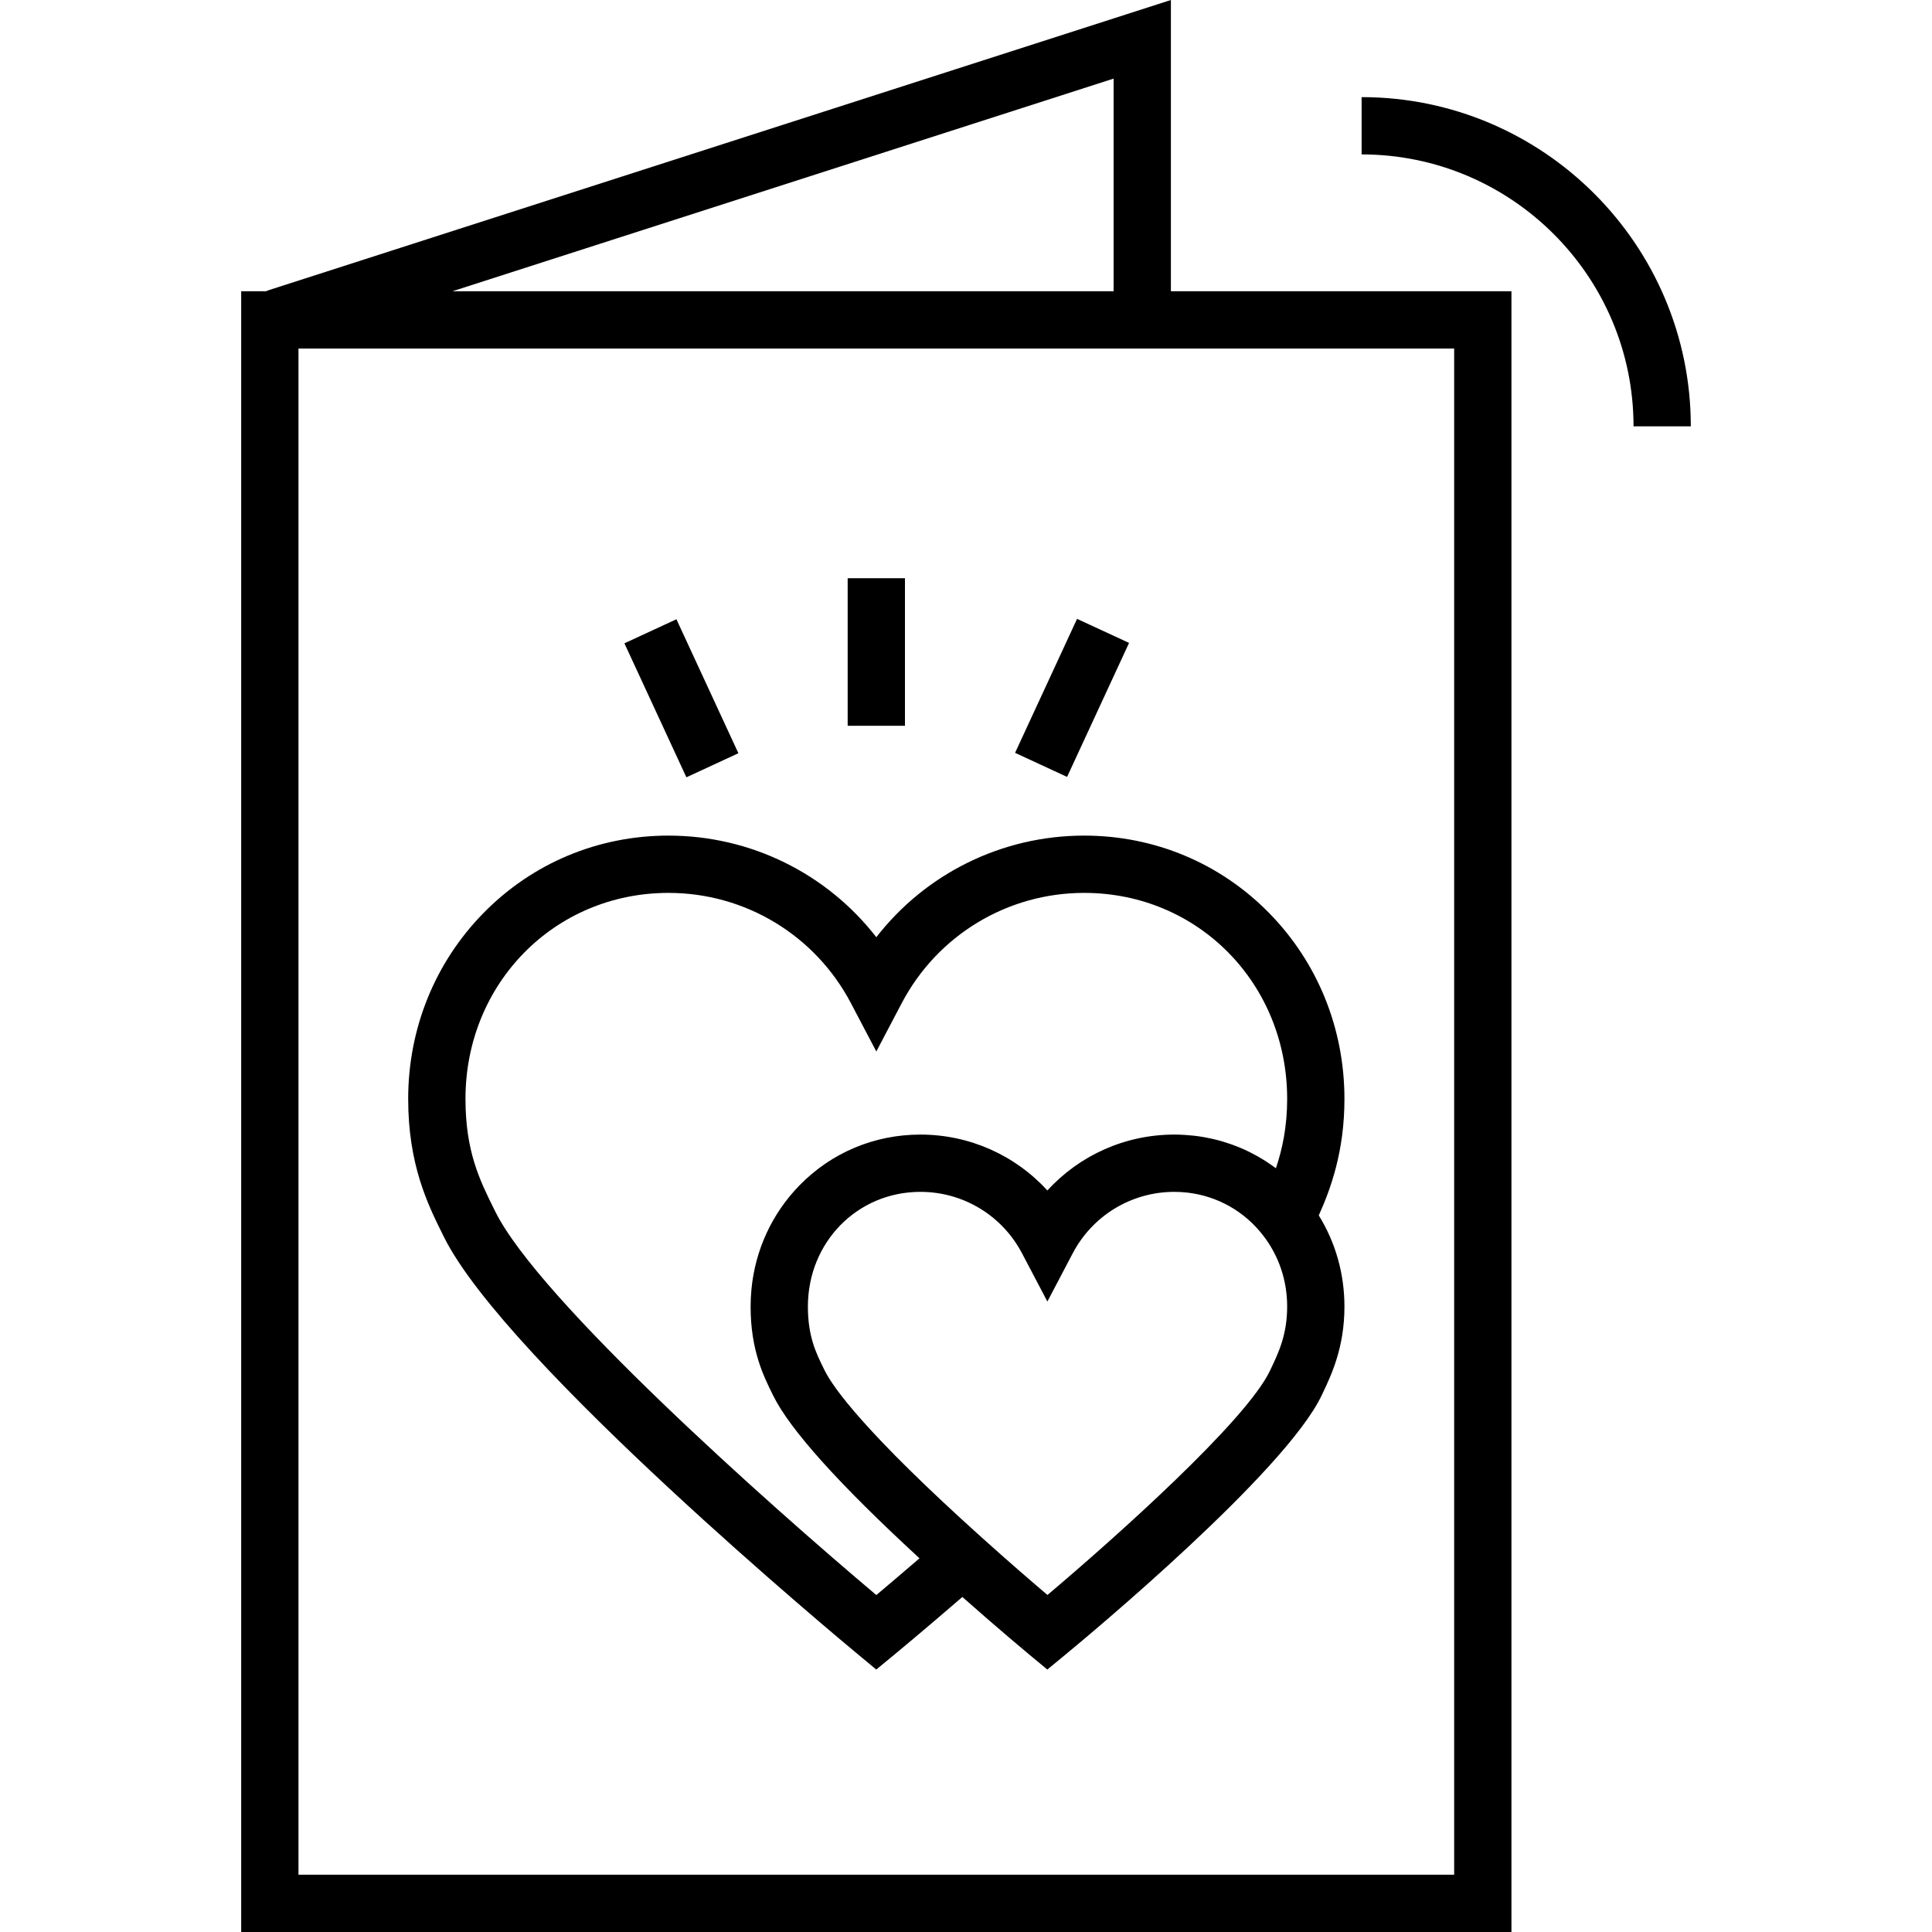
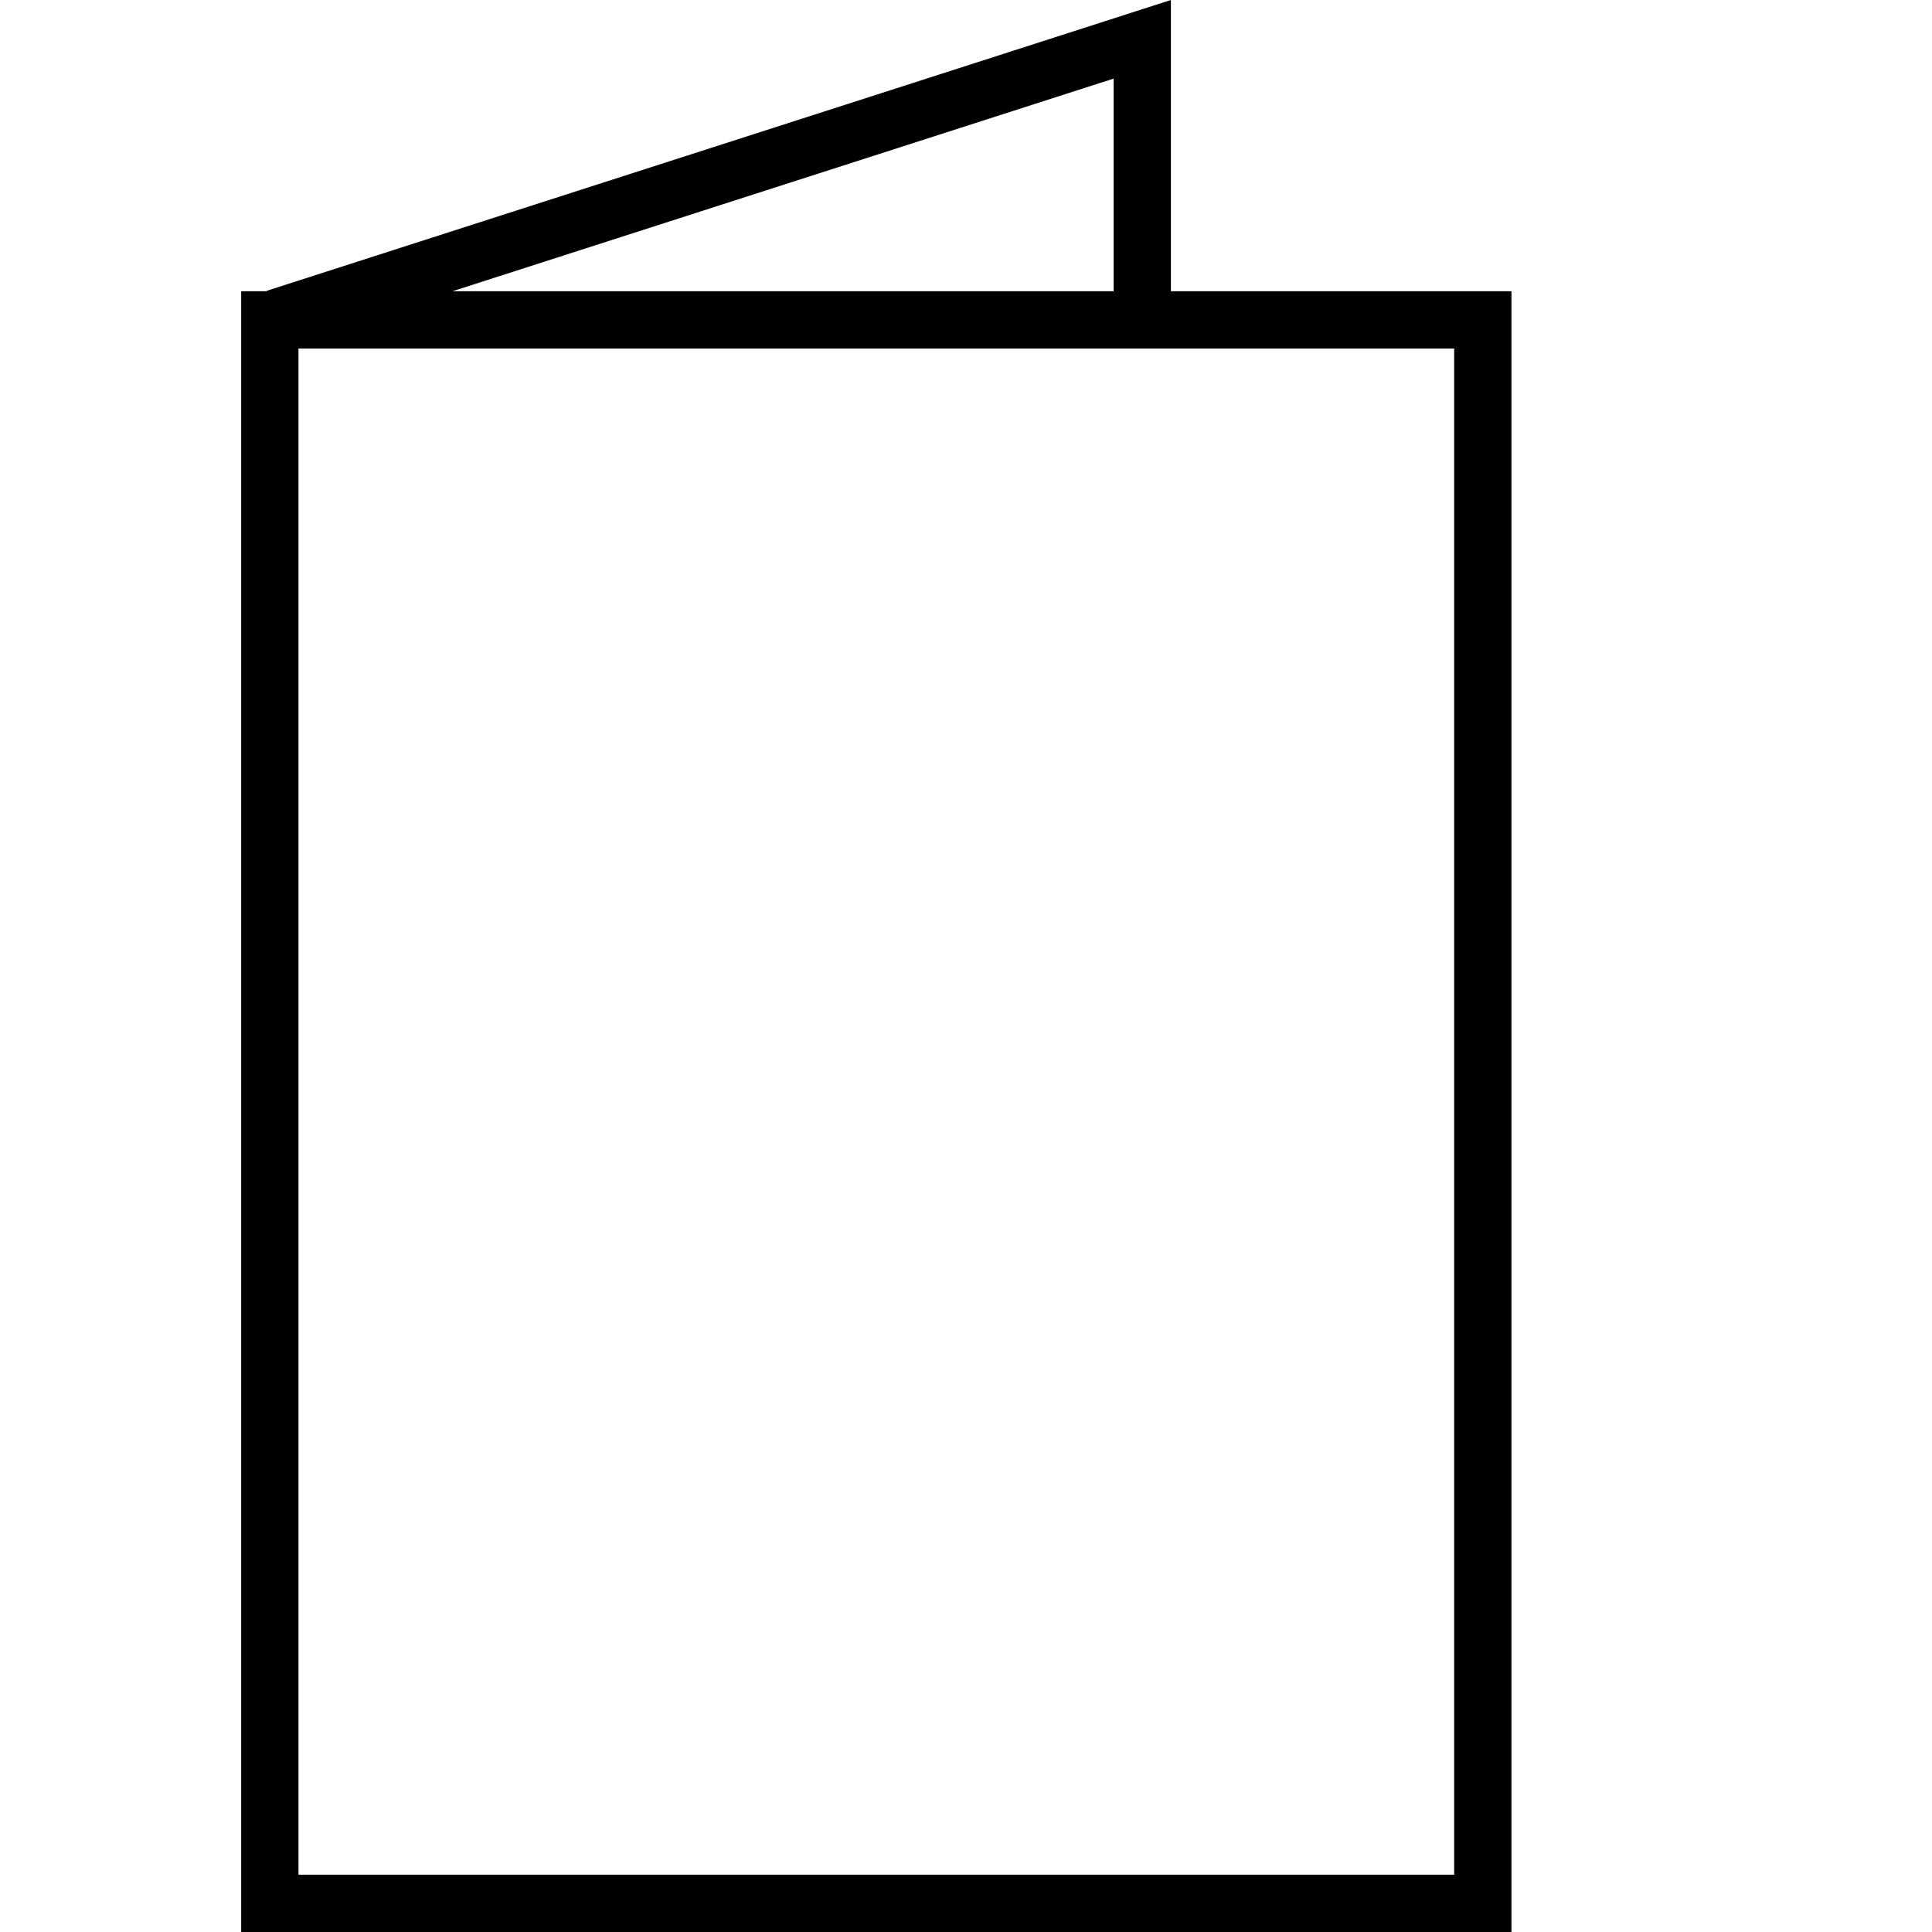
<svg xmlns="http://www.w3.org/2000/svg" fill="#000000" version="1.1" id="Layer_1" viewBox="0 0 512 512" xml:space="preserve">
  <g>
    <g>
-       <rect x="224.642" y="153.233" width="15.181" height="39.107" />
-     </g>
+       </g>
  </g>
  <g>
    <g>
-       <rect x="264.429" y="177.429" transform="matrix(0.42 -0.908 0.908 0.42 -3.161 365.093)" width="39.106" height="15.18" />
-     </g>
+       </g>
  </g>
  <g>
    <g>
-       <rect x="172.883" y="165.462" transform="matrix(0.908 -0.42 0.42 0.908 -60.997 92.856)" width="15.18" height="39.106" />
-     </g>
+       </g>
  </g>
  <g>
    <g>
      <g>
        <path d="M310.299,77.184V0L71.275,76.877c-0.274,0.088-0.538,0.193-0.796,0.308h-6.56V512h336.63V77.184H310.299z      M295.119,20.829v56.355H119.899L295.119,20.829z M385.368,496.819H79.099V92.365h231.201h75.068V496.819z" />
        <polygon points="310.299,0 310.299,0 310.299,0    " />
      </g>
    </g>
  </g>
  <g>
    <g>
-       <path d="M356.291,291.228c0-18.665-7.097-36.172-19.985-49.295c-12.974-13.212-30.371-20.489-48.988-20.489    c-21.819,0-42,10.075-55.086,26.924c-13.087-16.848-33.268-26.924-55.086-26.924c-18.616,0-36.013,7.276-48.988,20.489    c-12.887,13.124-19.985,30.631-19.985,49.295c0,17.443,5.221,27.988,9.034,35.688l0.418,0.842    c16.288,32.997,105.956,107.526,109.766,110.683l4.831,4.004l4.841-3.991c0.083-0.069,7.35-6.067,17.973-15.237    c9.987,8.835,17.599,15.152,17.687,15.225l4.83,4.004l4.841-3.991c5.934-4.891,58.251-48.383,67.873-68.691l0.26-0.549    c2.295-4.828,5.764-12.123,5.764-22.961c0-8.684-2.344-16.945-6.8-24.159C352.686,314.972,356.291,305.065,356.291,291.228z     M336.818,362.695l-0.269,0.566c-6.293,13.282-41.092,44.327-58.962,59.426c-4.093-3.482-10.403-8.924-17.405-15.223    c-30.955-27.846-39.385-39.715-41.654-44.312l-0.156-0.317c-2.1-4.25-4.272-8.645-4.272-16.583    c0-17.045,13.099-30.397,29.82-30.397c11.331,0,21.649,6.239,26.926,16.283l6.719,12.784l6.719-12.785    c5.278-10.044,15.596-16.282,26.925-16.282c1.163,0,2.316,0.066,3.452,0.196c7.956,0.909,15.15,4.949,20.11,11.393l0.006,0.008    c4.142,5.387,6.333,11.887,6.333,18.8C341.111,353.664,338.831,358.461,336.818,362.695z M338.129,309.595    c-0.113-0.085-0.231-0.164-0.345-0.248c-0.164-0.12-0.329-0.238-0.494-0.356c-0.5-0.358-1.006-0.704-1.52-1.04    c-0.137-0.089-0.27-0.181-0.407-0.269c-0.632-0.404-1.273-0.79-1.924-1.162c-0.145-0.083-0.292-0.16-0.438-0.241    c-0.534-0.297-1.074-0.582-1.62-0.855c-0.178-0.089-0.355-0.179-0.533-0.266c-0.677-0.328-1.359-0.644-2.052-0.938    c-0.066-0.027-0.133-0.053-0.198-0.08c-0.636-0.265-1.278-0.514-1.926-0.75c-0.194-0.071-0.389-0.14-0.583-0.207    c-0.621-0.217-1.247-0.421-1.878-0.61c-0.103-0.031-0.204-0.066-0.308-0.096c-0.725-0.212-1.456-0.401-2.194-0.576    c-0.188-0.045-0.378-0.085-0.568-0.128c-0.596-0.134-1.195-0.254-1.798-0.363c-0.18-0.032-0.36-0.068-0.54-0.099    c-0.749-0.126-1.503-0.236-2.262-0.324c-0.147-0.017-0.294-0.028-0.441-0.045c-0.634-0.068-1.27-0.122-1.91-0.163    c-0.213-0.014-0.425-0.027-0.639-0.038c-0.776-0.039-1.555-0.067-2.338-0.067c-13.011,0-25.131,5.485-33.645,14.816    c-8.515-9.331-20.635-14.816-33.645-14.816c-12.169,0-23.532,4.762-31.996,13.406c-7.338,7.495-11.791,17.179-12.79,27.643    c-0.143,1.495-0.215,3.006-0.215,4.528c0,11.485,3.377,18.319,5.842,23.308l0.154,0.311c0.26,0.526,0.555,1.075,0.872,1.638    c0.034,0.061,0.066,0.119,0.1,0.18c0.308,0.538,0.646,1.096,1.006,1.668c0.058,0.092,0.114,0.183,0.174,0.276    c0.361,0.565,0.748,1.147,1.159,1.744c0.072,0.104,0.145,0.208,0.218,0.314c0.422,0.606,0.867,1.226,1.339,1.864    c0.07,0.095,0.143,0.191,0.215,0.286c0.495,0.663,1.012,1.339,1.561,2.035c0.046,0.058,0.093,0.116,0.139,0.174    c0.567,0.716,1.16,1.45,1.783,2.203c0.023,0.028,0.045,0.055,0.068,0.083c0.622,0.75,1.278,1.522,1.956,2.307    c0.083,0.096,0.164,0.191,0.248,0.288c0.658,0.759,1.346,1.536,2.055,2.327c0.113,0.127,0.226,0.252,0.341,0.38    c0.708,0.785,1.441,1.587,2.2,2.405c0.125,0.136,0.253,0.272,0.381,0.408c0.774,0.831,1.572,1.676,2.398,2.539    c0.107,0.112,0.218,0.226,0.325,0.338c0.864,0.901,1.75,1.815,2.669,2.749c0.048,0.049,0.097,0.098,0.146,0.147    c0.93,0.944,1.888,1.908,2.873,2.886c0.063,0.063,0.124,0.124,0.187,0.187c0.97,0.962,1.971,1.945,2.995,2.941    c0.143,0.139,0.283,0.276,0.427,0.416c0.998,0.969,2.023,1.954,3.071,2.954c0.173,0.165,0.346,0.33,0.52,0.496    c1.049,0.999,2.123,2.013,3.222,3.043c0.175,0.164,0.352,0.329,0.528,0.494c1.123,1.05,2.268,2.113,3.442,3.194    c0.049,0.045,0.093,0.087,0.142,0.132c-4.677,4.026-8.61,7.359-11.438,9.737c-28.188-23.74-89.379-78.127-100.999-101.666    l-0.424-0.858c-3.667-7.405-7.457-15.061-7.457-28.951c-0.003-30.618,23.626-54.603,53.79-54.603    c20.354,0,38.887,11.206,48.367,29.245l6.719,12.785l6.719-12.785c9.48-18.039,28.013-29.245,48.367-29.245    c30.164,0,53.792,23.984,53.792,54.604C341.112,298.628,339.809,304.626,338.129,309.595z" />
-     </g>
+       </g>
  </g>
  <g>
    <g>
-       <path d="M360.843,25.739V40.92c39.733,0,72.058,32.326,72.058,72.058h15.181C448.082,64.875,408.946,25.739,360.843,25.739z" />
-     </g>
+       </g>
  </g>
</svg>